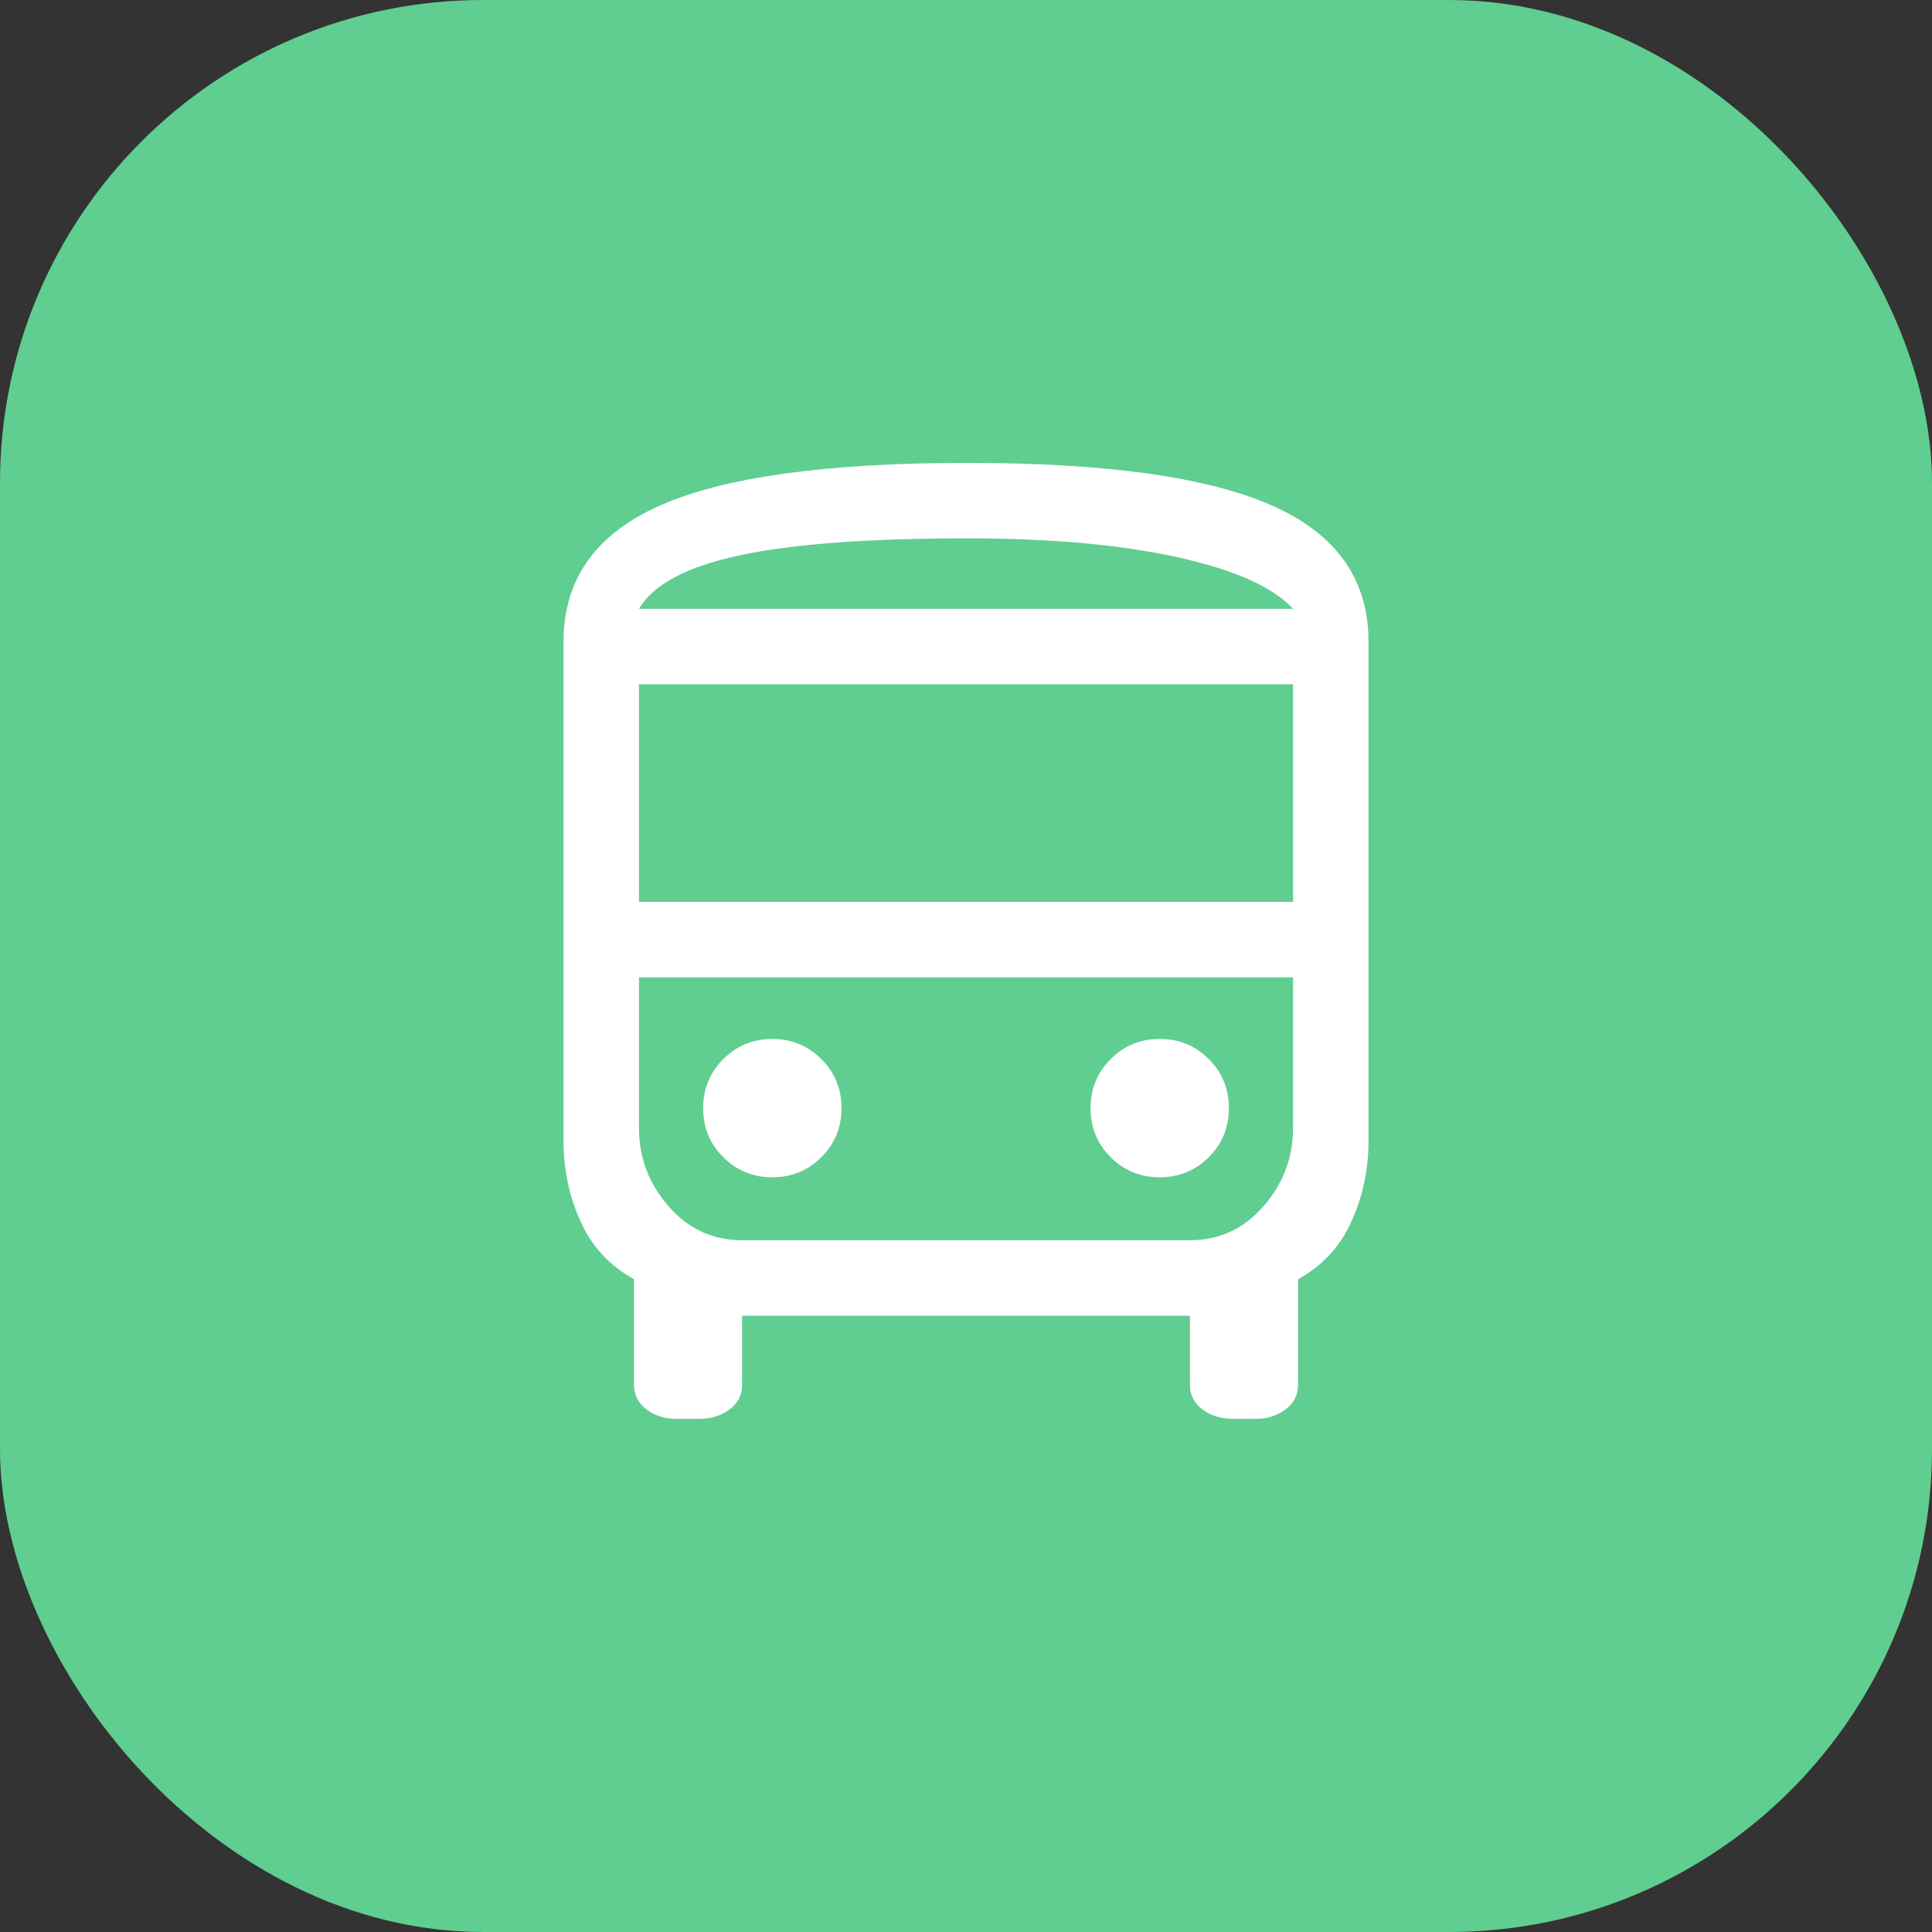
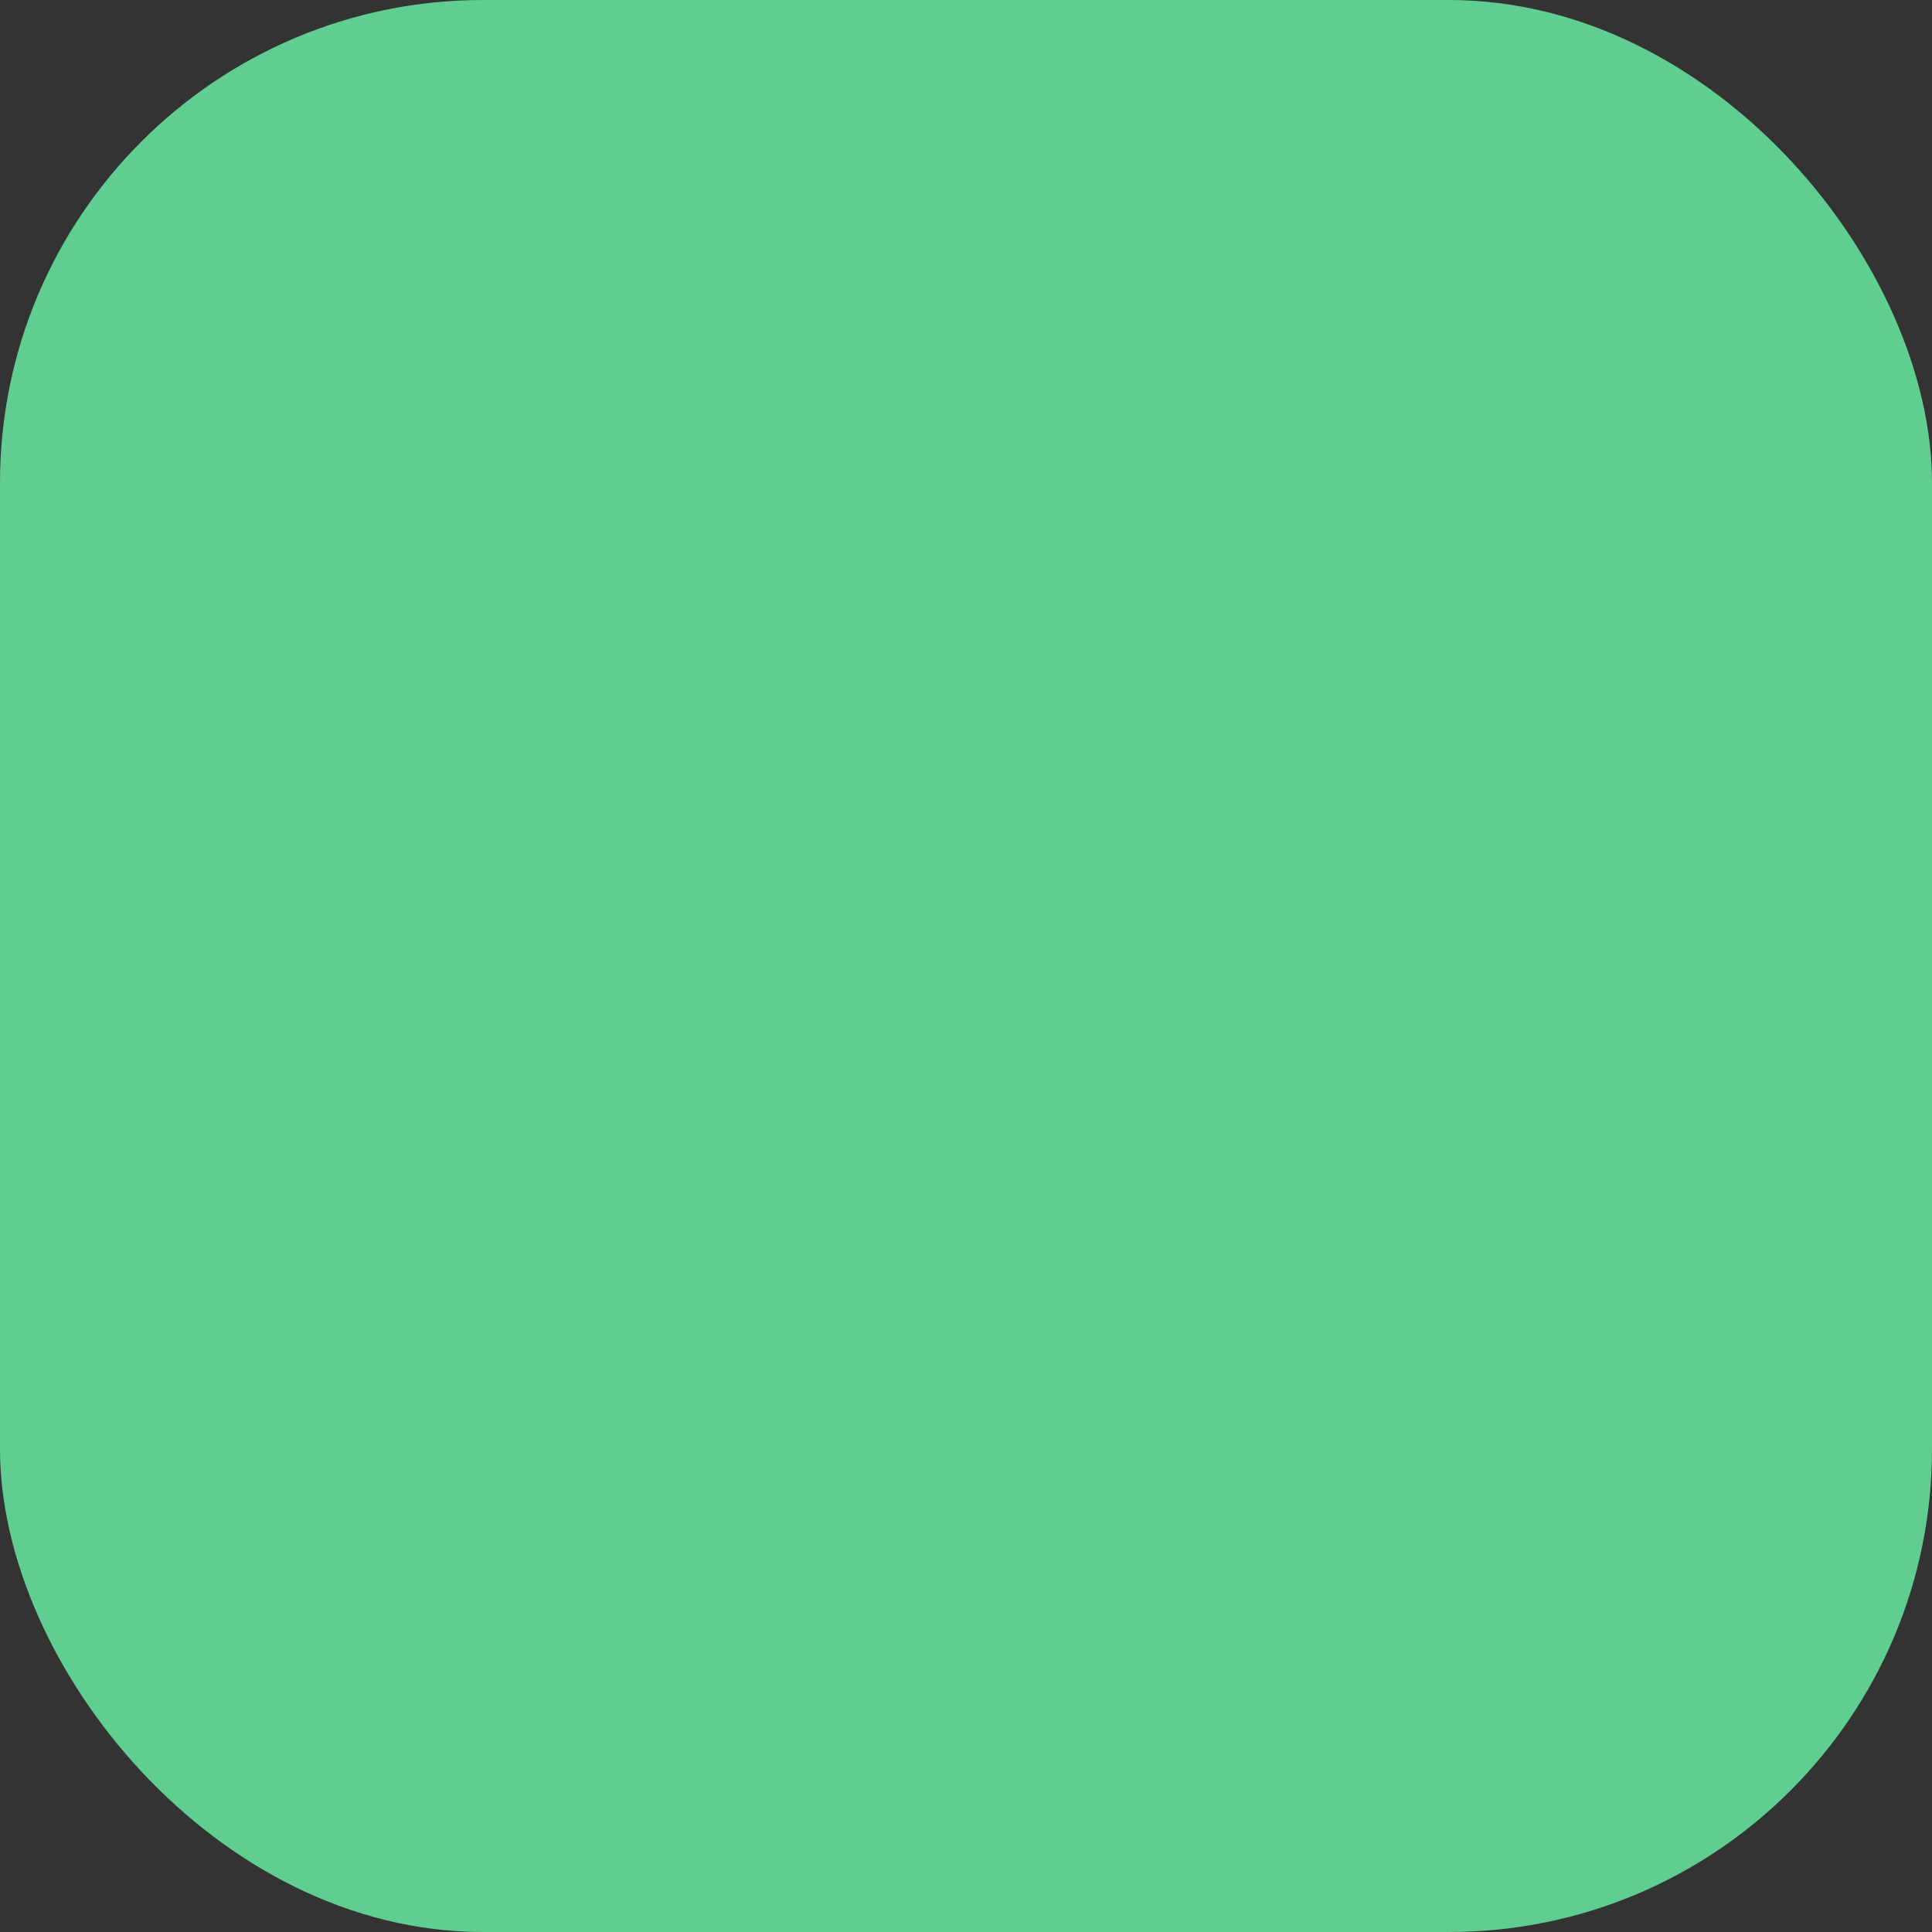
<svg xmlns="http://www.w3.org/2000/svg" width="80" height="80" viewBox="0 0 80 80" fill="none">
  <rect x="0" y="0" width="80" height="80" fill="#333333" stroke="none" />
  <rect width="80" height="80" rx="20" fill="#5FCE90" />
-   <path d="M27.969 58.75C27.518 58.75 27.119 58.62 26.771 58.36C26.424 58.099 26.251 57.761 26.251 57.344V52.969C25.244 52.413 24.506 51.615 24.037 50.573C23.568 49.532 23.334 48.42 23.334 47.24V26.563C23.334 23.993 24.662 22.118 27.318 20.938C29.975 19.757 34.219 19.167 40.053 19.167C45.817 19.167 50.027 19.757 52.683 20.938C55.339 22.118 56.667 23.993 56.667 26.563V47.24C56.667 48.42 56.433 49.532 55.964 50.573C55.495 51.615 54.758 52.413 53.751 52.969V57.344C53.751 57.761 53.577 58.099 53.23 58.36C52.883 58.62 52.483 58.75 52.032 58.75H51.042C50.556 58.75 50.139 58.62 49.792 58.36C49.445 58.099 49.272 57.761 49.272 57.344V54.48H30.73V57.344C30.73 57.761 30.556 58.099 30.209 58.36C29.862 58.62 29.445 58.75 28.959 58.75H27.969ZM40.053 25.209H53.542H26.459H40.053ZM49.272 40.469H26.459H53.542H49.272ZM26.459 37.344H53.542V28.334H26.459V37.344ZM31.98 48.75C32.778 48.75 33.456 48.472 34.011 47.917C34.567 47.361 34.844 46.684 34.844 45.886C34.844 45.087 34.567 44.41 34.011 43.855C33.456 43.299 32.778 43.021 31.98 43.021C31.181 43.021 30.504 43.299 29.949 43.855C29.393 44.41 29.115 45.087 29.115 45.886C29.115 46.684 29.393 47.361 29.949 47.917C30.504 48.472 31.181 48.75 31.98 48.75ZM48.022 48.75C48.82 48.75 49.497 48.472 50.053 47.917C50.608 47.361 50.886 46.684 50.886 45.886C50.886 45.087 50.608 44.41 50.053 43.855C49.497 43.299 48.82 43.021 48.022 43.021C47.223 43.021 46.546 43.299 45.99 43.855C45.435 44.41 45.157 45.087 45.157 45.886C45.157 46.684 45.435 47.361 45.99 47.917C46.546 48.472 47.223 48.75 48.022 48.75ZM26.459 25.209H53.542C52.709 24.306 51.112 23.594 48.751 23.073C46.389 22.552 43.49 22.292 40.053 22.292C35.956 22.292 32.813 22.526 30.626 22.995C28.438 23.464 27.049 24.202 26.459 25.209ZM30.73 51.355H49.272C50.487 51.355 51.502 50.886 52.318 49.948C53.134 49.011 53.542 47.934 53.542 46.719V40.469H26.459V46.719C26.459 47.934 26.867 49.011 27.683 49.948C28.499 50.886 29.515 51.355 30.73 51.355Z" fill="white" />
</svg>